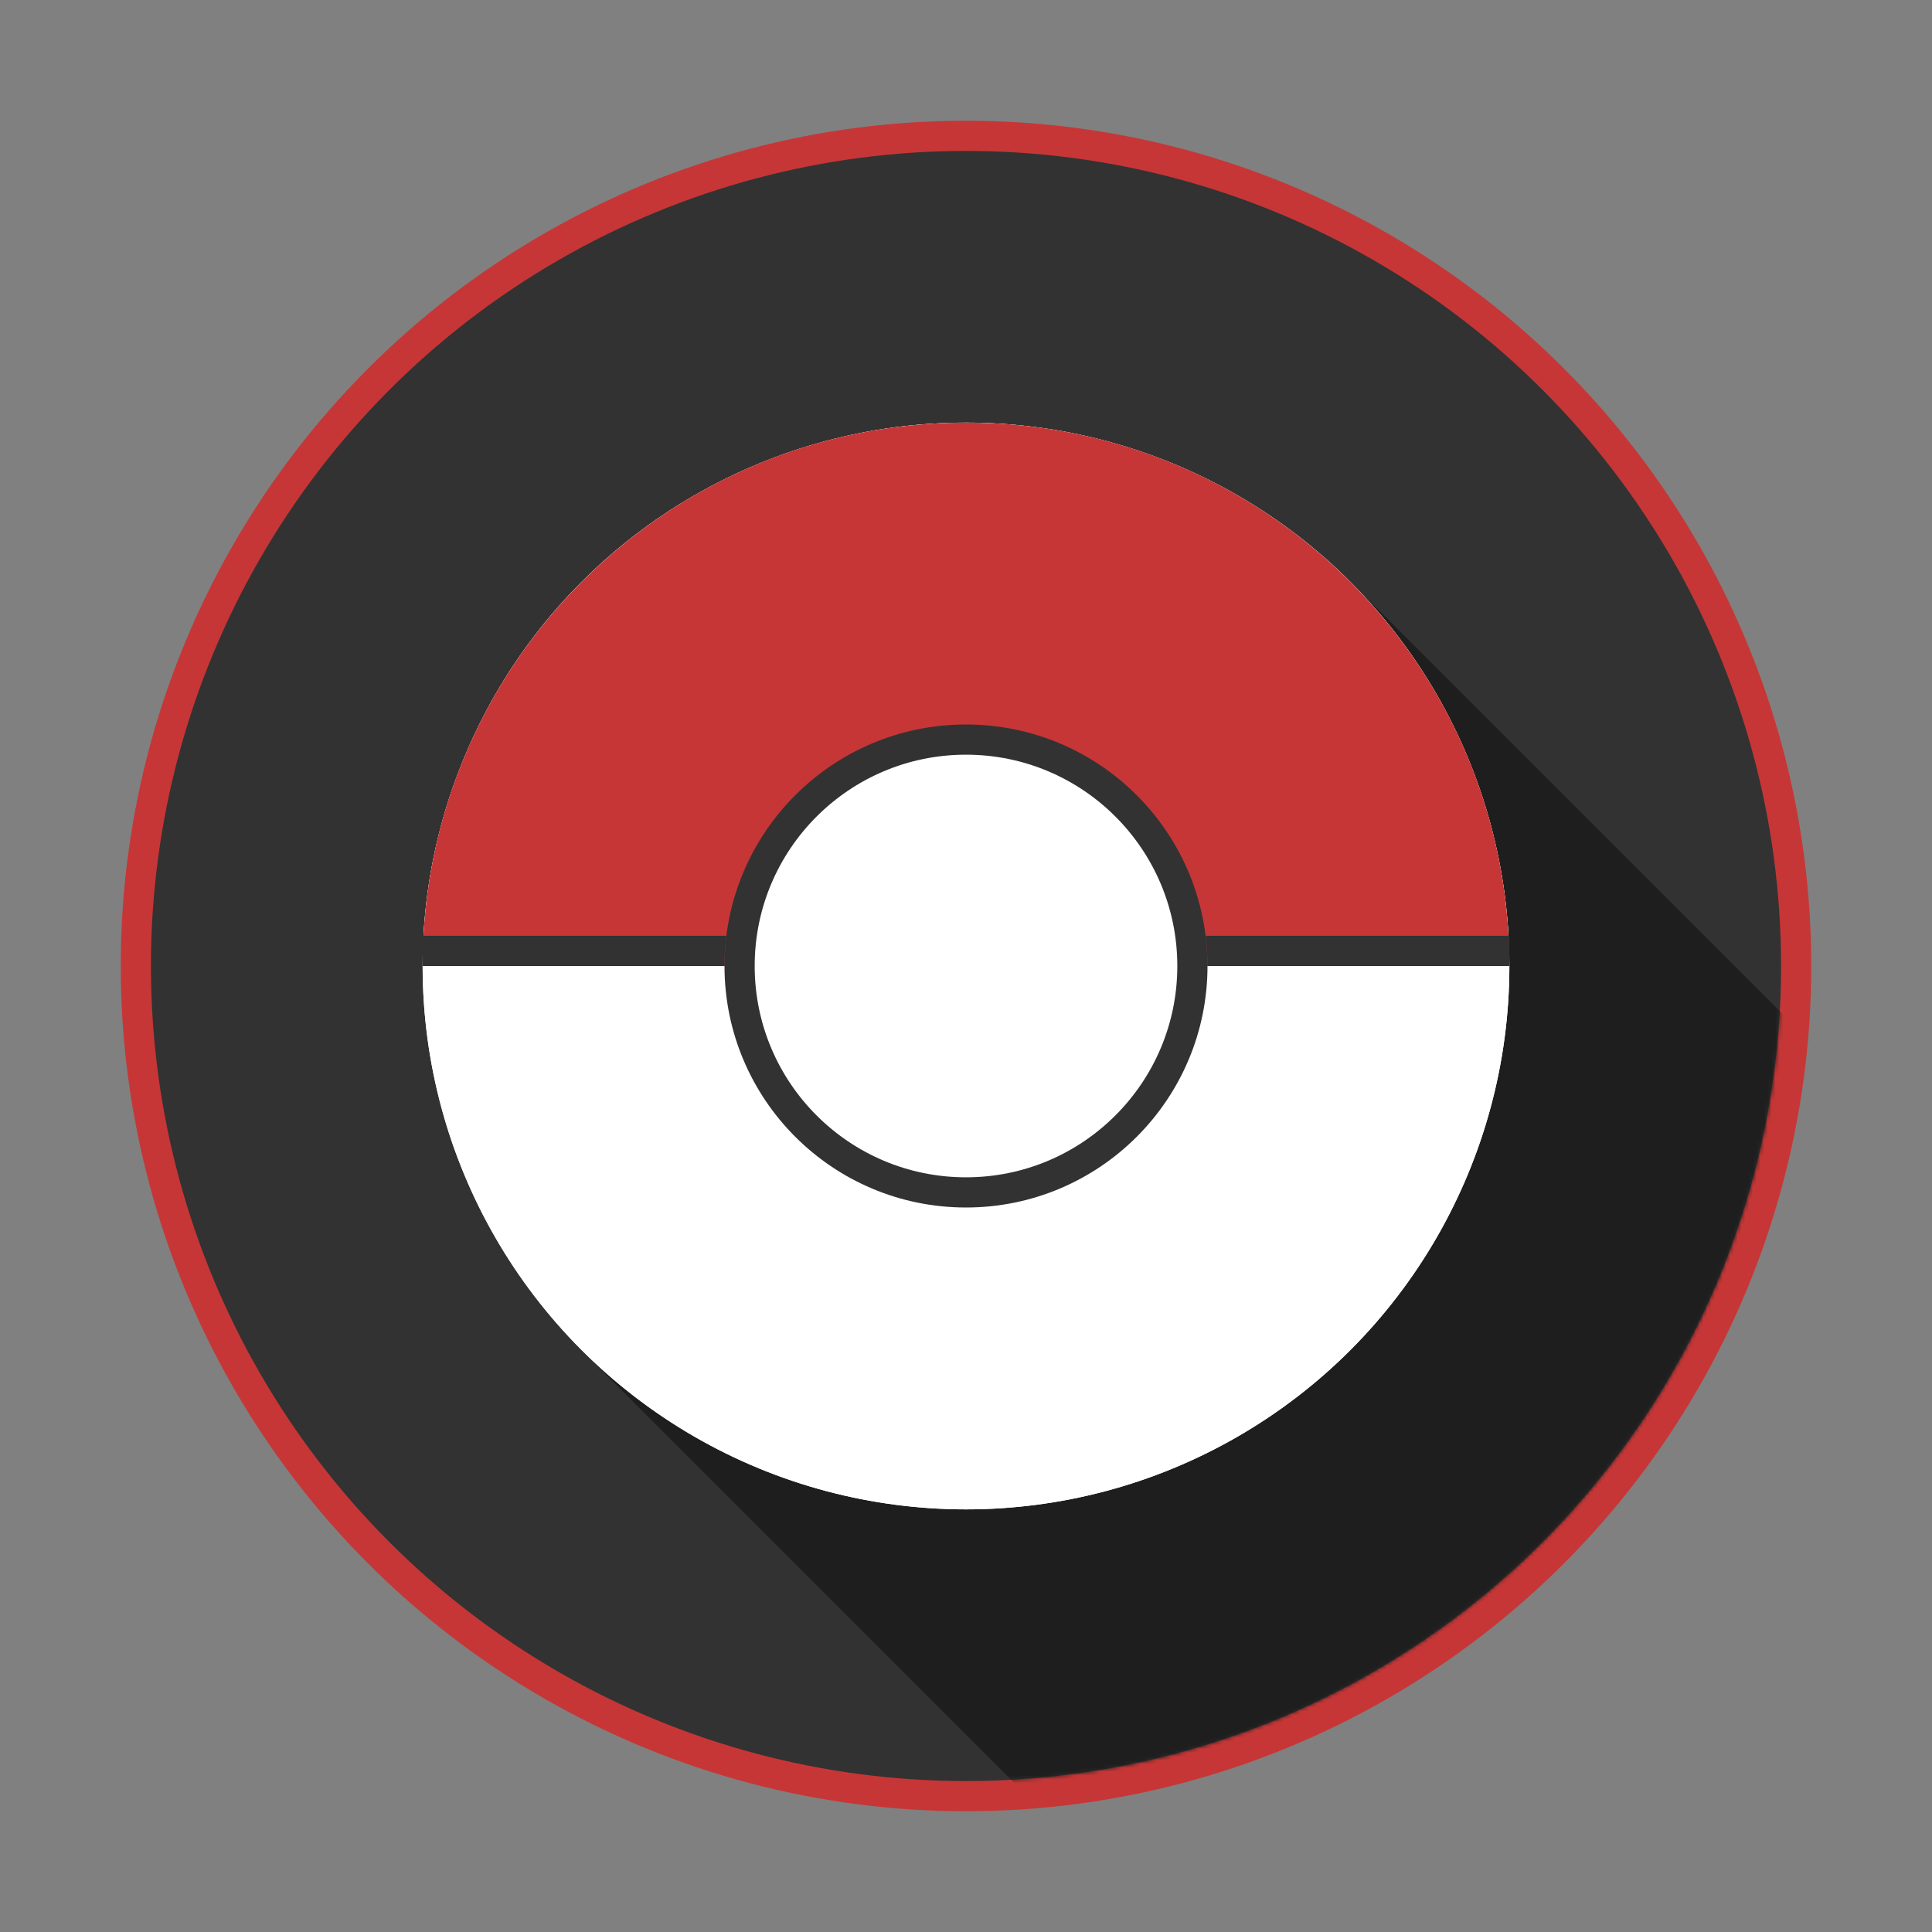
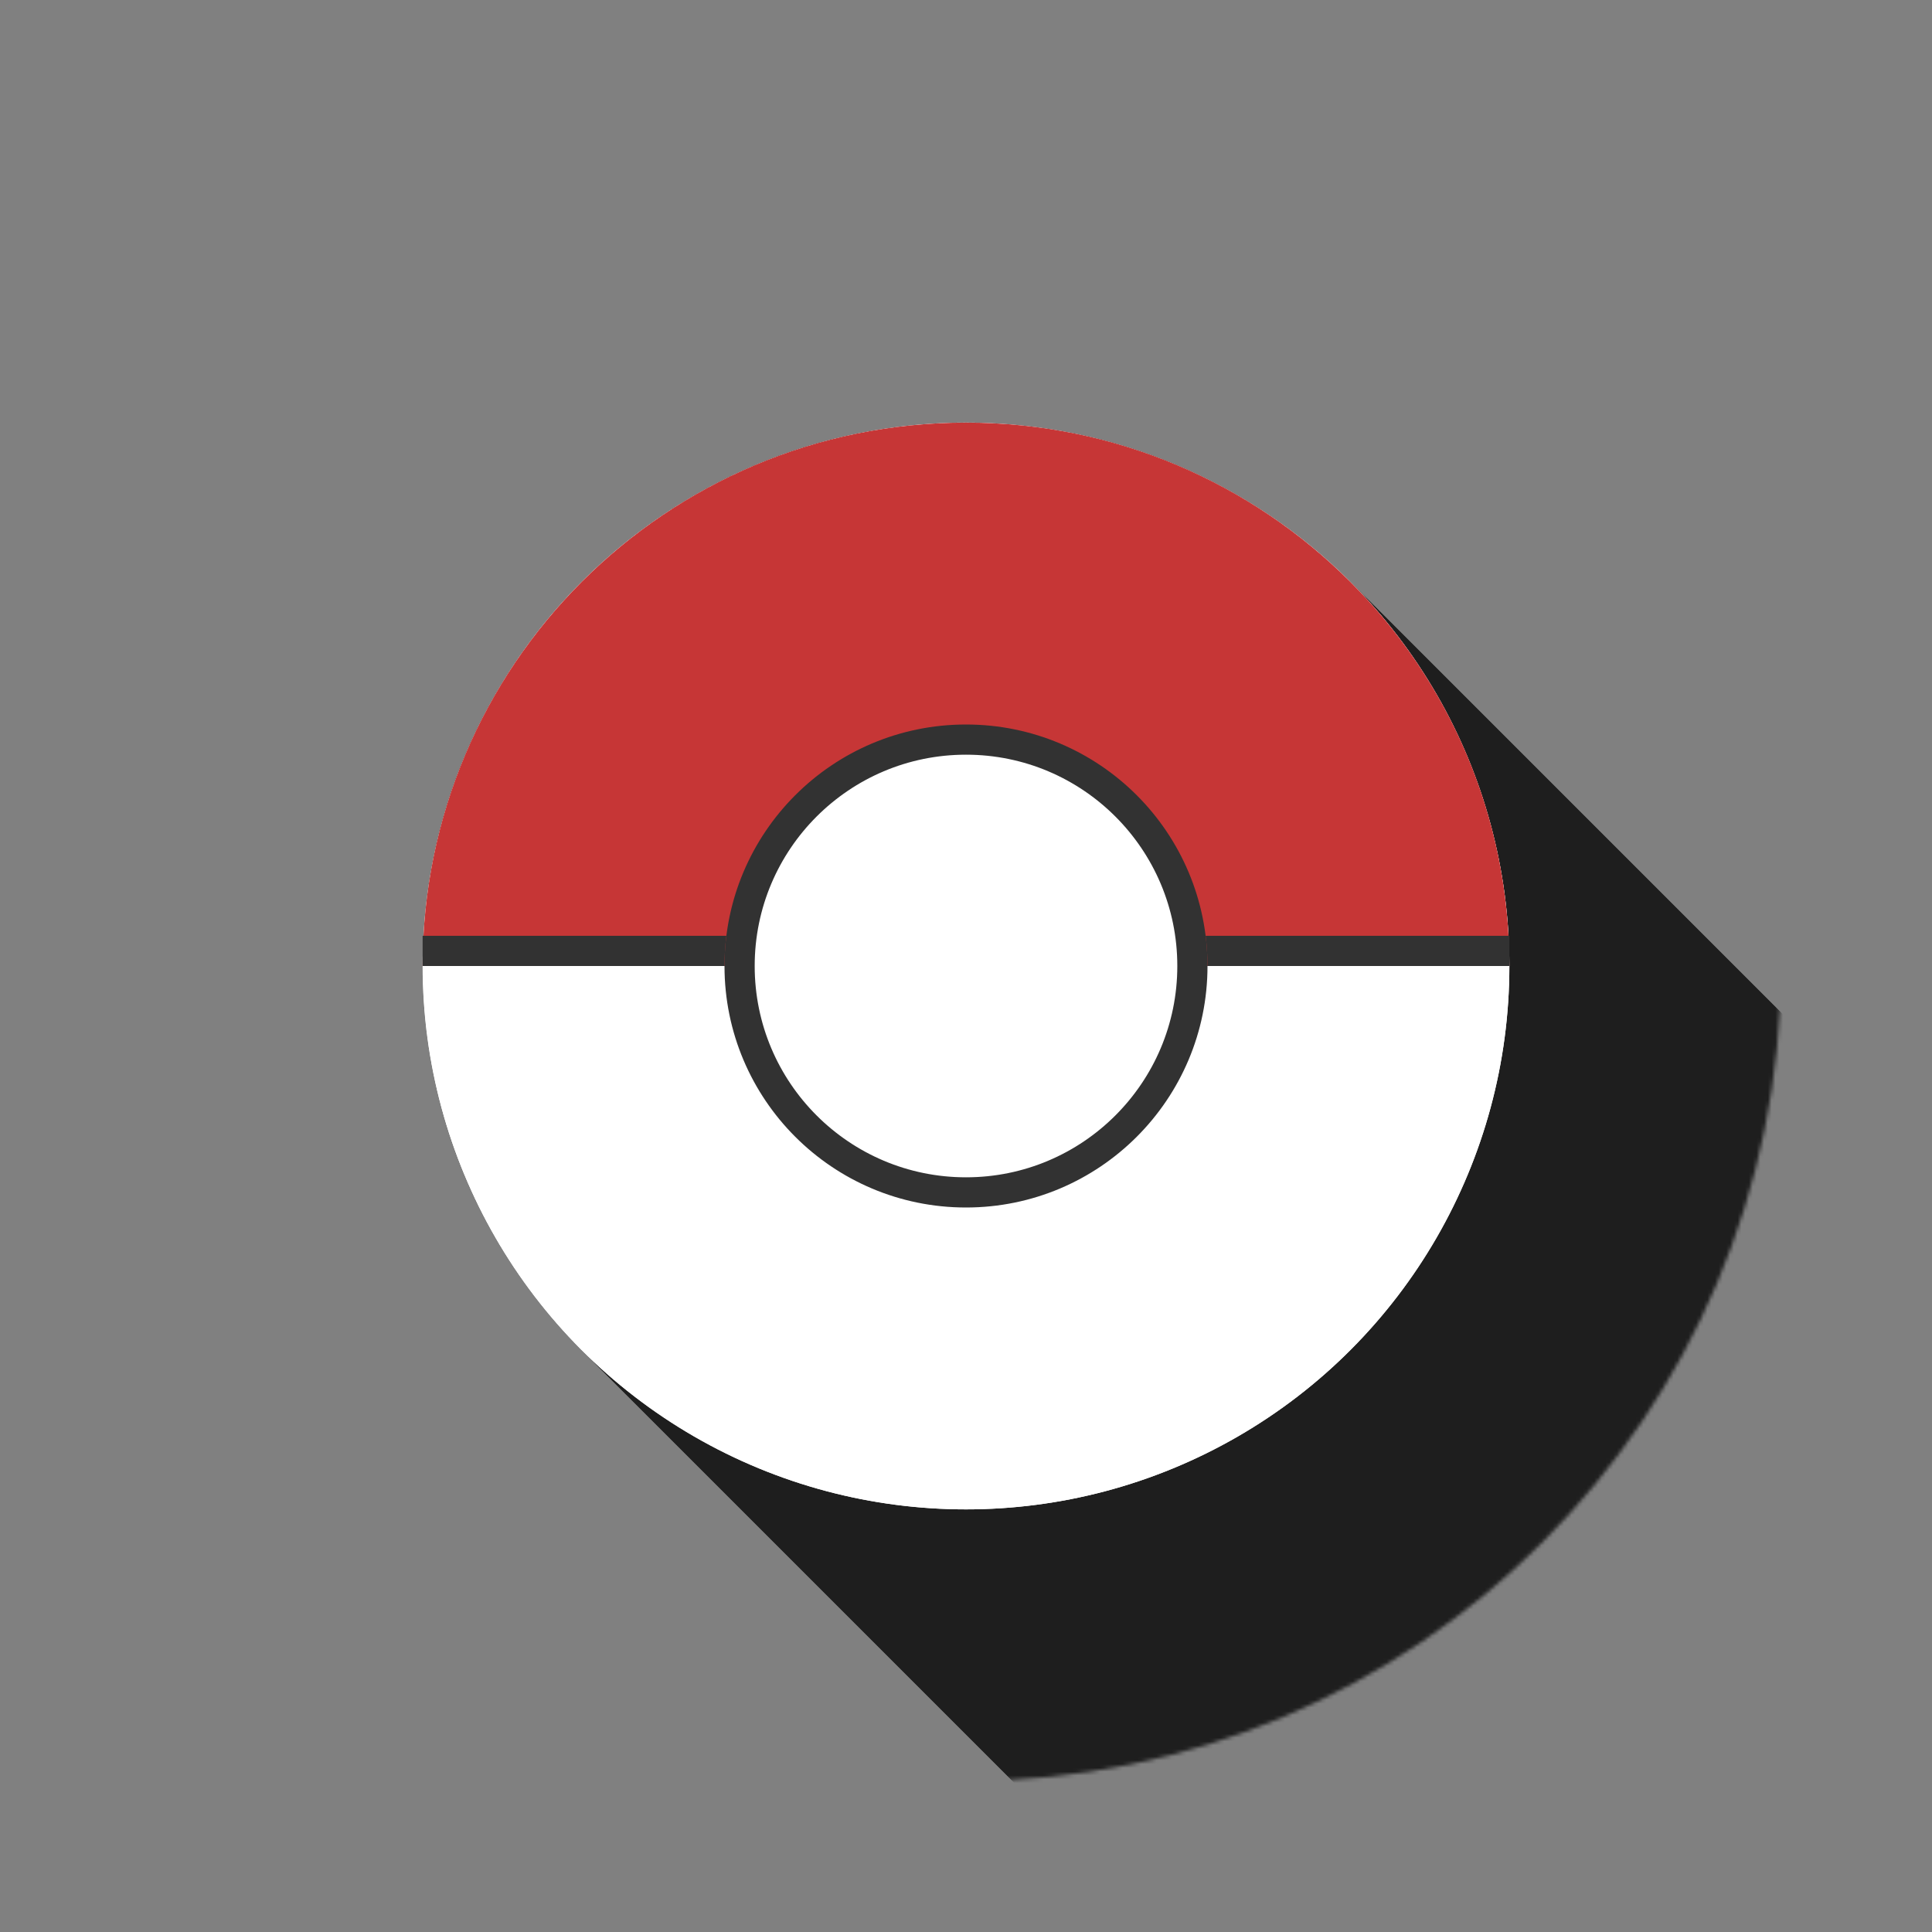
<svg xmlns="http://www.w3.org/2000/svg" width="512" height="512" viewBox="0 0 512 512" fill="none">
  <rect x="0" y="0" width="512" height="512" fill="#808080" stroke="none" />
-   <circle cx="256" cy="256" r="220" fill="#323232" stroke="#C63636" stroke-width="8" />
  <mask id="mask0_5_638" style="mask-type:alpha" maskUnits="userSpaceOnUse" x="40" y="40" width="432" height="432">
    <circle cx="256" cy="256" r="212" fill="#323232" stroke="#C63636" stroke-width="8" />
  </mask>
  <g mask="url(#mask0_5_638)">
    <path d="M499.223 295.577C525.295 321.637 541.421 357.646 541.421 397.421C541.421 476.95 476.95 541.421 397.421 541.421C357.668 541.421 321.677 525.312 295.619 499.266C269.548 473.206 253.421 437.197 253.421 397.421C253.421 317.892 317.892 253.421 397.421 253.421C437.175 253.421 473.166 269.53 499.223 295.577Z" fill="#1E1E1E" />
    <path d="M256 112C176.471 112 112 176.471 112 256L253.421 397.421C253.421 317.892 317.892 253.421 397.421 253.421L256 112Z" fill="#1E1E1E" />
    <path d="M357.802 154.155C331.745 128.109 295.754 112 256 112L397.421 253.421C437.175 253.421 473.166 269.53 499.223 295.577L357.802 154.155Z" fill="#1E1E1E" />
    <path d="M112 256C112 295.775 128.127 331.784 154.198 357.845L295.577 499.223C269.53 473.166 253.421 437.175 253.421 397.421L112 256Z" fill="#1E1E1E" />
    <path d="M400 256C400 216.246 383.891 180.255 357.845 154.198L499.223 295.577C525.295 321.637 541.421 357.646 541.421 397.421L400 256Z" fill="#1E1E1E" />
    <path d="M154.198 357.845C180.255 383.891 216.246 400 256 400L397.421 541.421C357.668 541.421 321.677 525.312 295.619 499.266L154.198 357.845Z" fill="#1E1E1E" />
    <path d="M256 400C335.529 400 400 335.529 400 256L541.421 397.421C541.421 476.95 476.95 541.421 397.421 541.421L256 400Z" fill="#1E1E1E" />
    <circle cx="256" cy="256" r="144" fill="white" />
    <circle cx="256" cy="256" r="144" fill="white" />
    <path fill-rule="evenodd" clip-rule="evenodd" d="M400 256C400 176.471 335.529 112 256 112C176.471 112 112 176.471 112 256H400Z" fill="#C63636" />
    <circle cx="256" cy="256" r="60" fill="white" stroke="#323232" stroke-width="8" />
    <path fill-rule="evenodd" clip-rule="evenodd" d="M320 256H400V248H319.505C319.832 250.621 320 253.291 320 256ZM192.495 248C192.168 250.621 192 253.291 192 256H112V248L192.495 248Z" fill="#323232" />
  </g>
</svg>